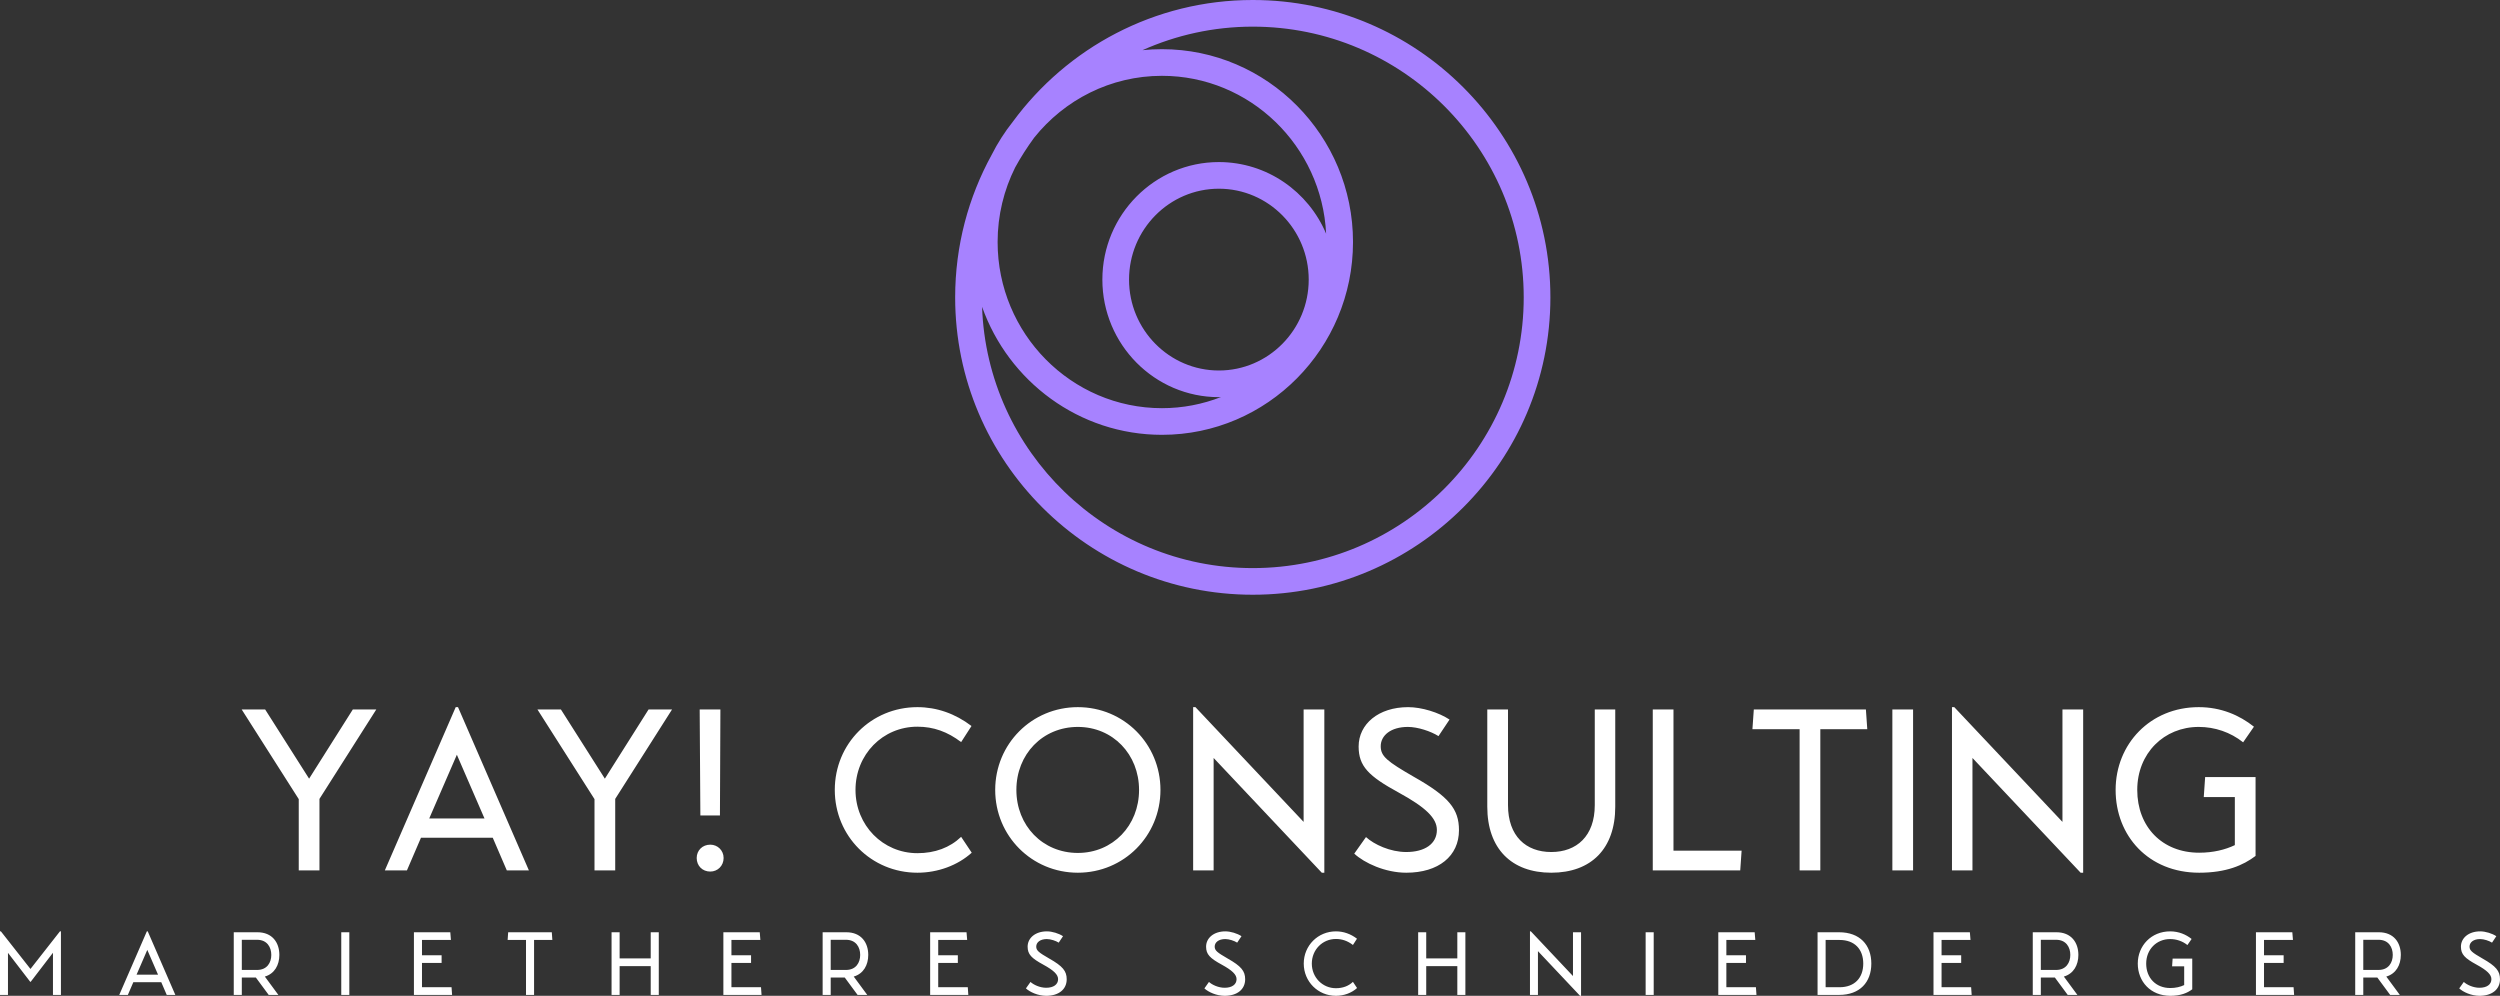
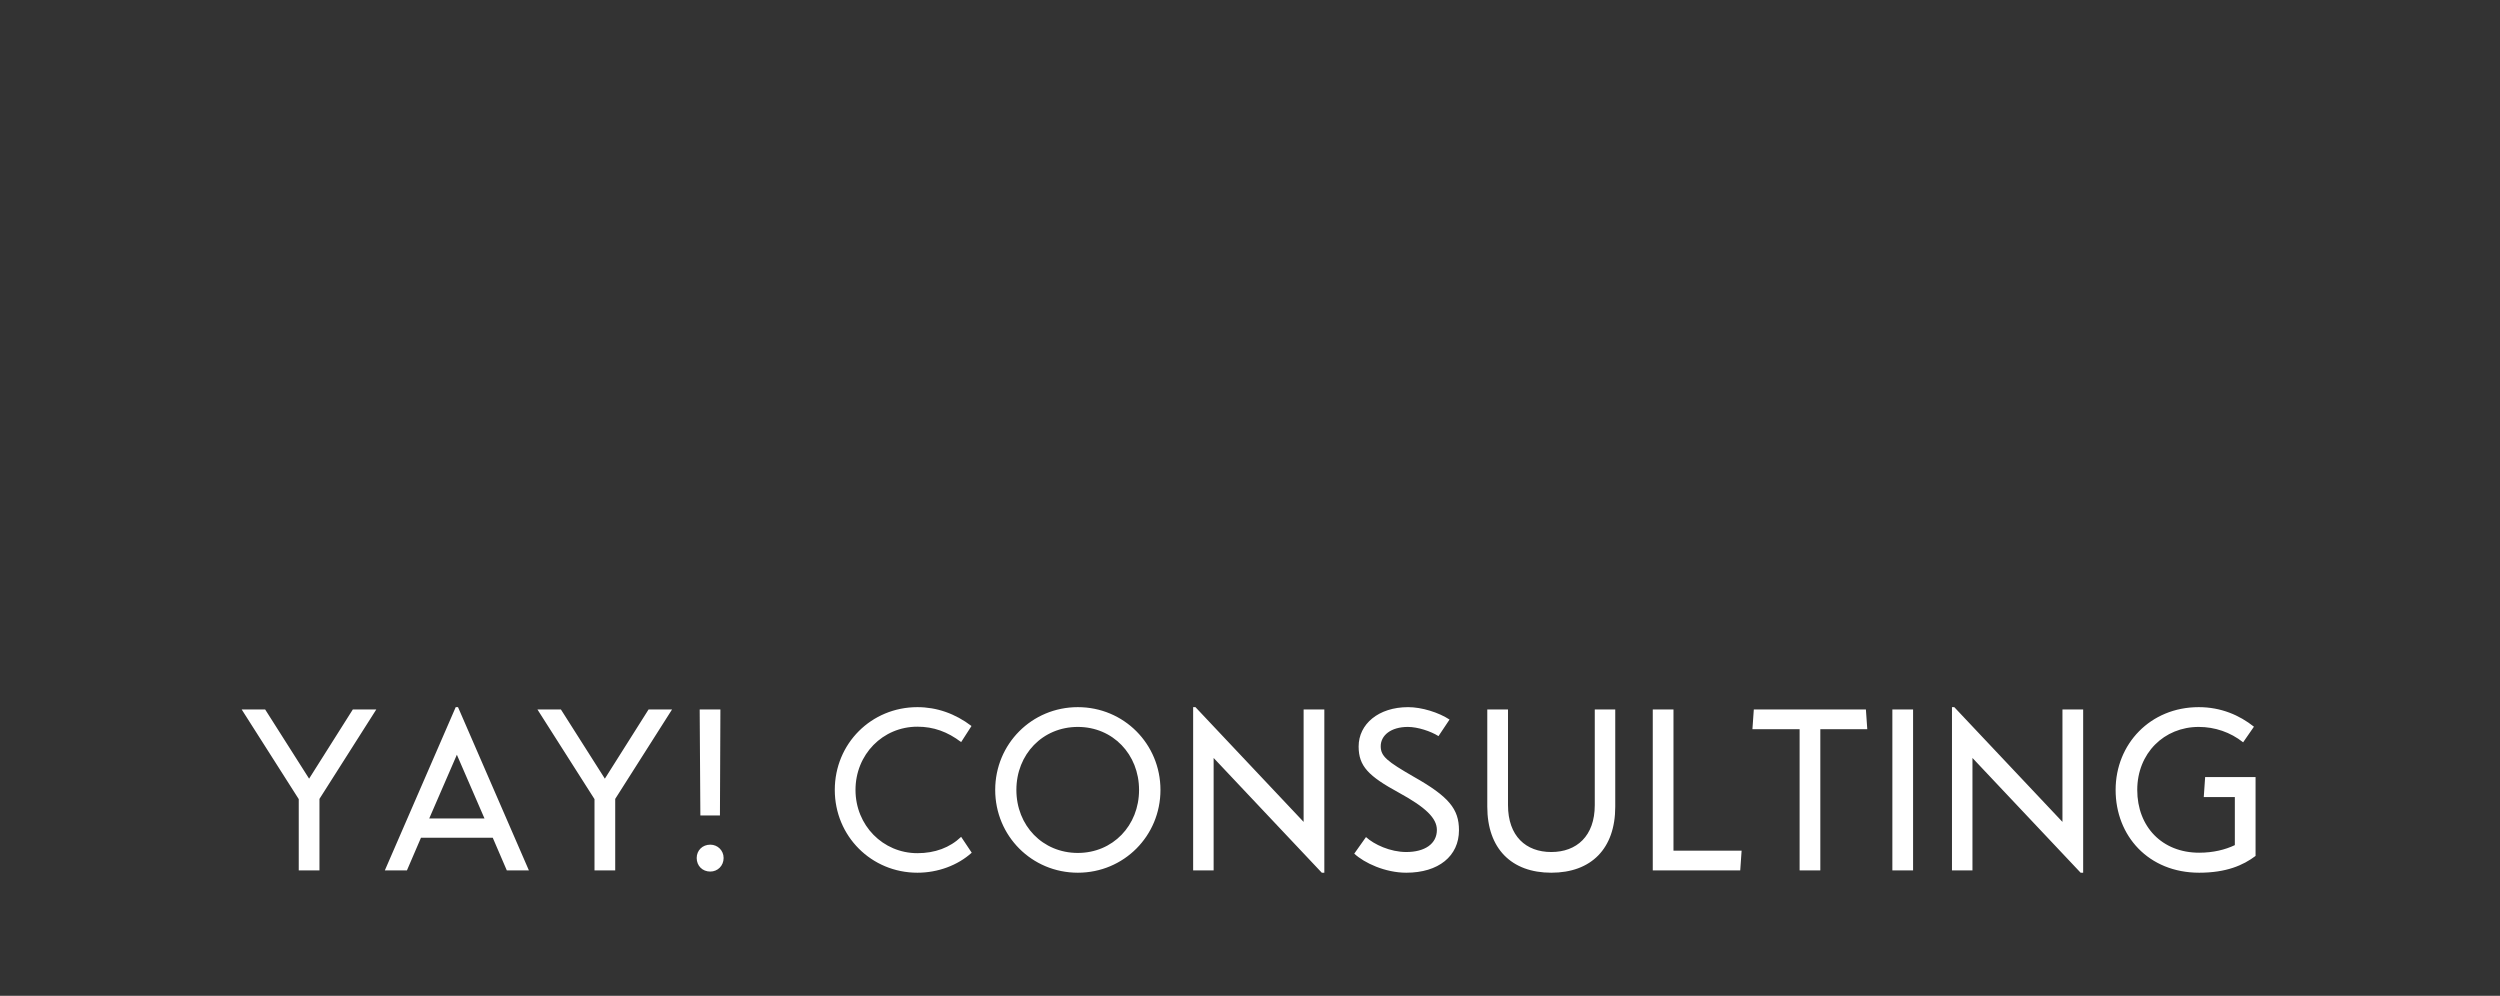
<svg xmlns="http://www.w3.org/2000/svg" width="359" height="143" viewBox="0 0 359 143" fill="none">
  <rect x="0" y="0" width="359" height="143" fill="#333333" stroke="none" />
-   <path d="M179.899 -3.8147e-05C165.77 -3.8147e-05 153.228 6.89 145.442 17.479C144.277 18.948 143.258 20.538 142.405 22.229C139.064 28.311 137.161 35.288 137.161 42.702C137.161 66.248 156.333 85.404 179.899 85.404C203.465 85.404 222.637 66.248 222.637 42.702C222.637 19.156 203.465 -3.8147e-05 179.899 -3.8147e-05ZM175.031 53.204C167.918 53.204 162.13 47.349 162.13 40.152C162.13 32.955 167.918 27.099 175.031 27.099C182.144 27.099 187.931 32.955 187.931 40.152C187.931 47.349 182.144 53.204 175.031 53.204ZM175.031 23.273C165.805 23.273 158.3 30.844 158.3 40.152C158.3 49.459 165.805 57.031 175.031 57.031C175.135 57.031 175.236 57.016 175.34 57.015C172.706 58.044 169.848 58.614 166.859 58.614C153.845 58.614 143.257 47.909 143.257 34.751C143.257 30.902 144.17 27.266 145.778 24.042C146.598 22.55 147.517 21.119 148.52 19.753C152.851 14.35 159.462 10.888 166.859 10.888C179.479 10.888 189.817 20.954 190.432 33.56C187.882 27.52 181.94 23.273 175.031 23.273ZM179.899 81.578C158.9 81.578 141.744 64.867 141.025 44.058C144.821 54.761 154.967 62.441 166.859 62.441C181.986 62.441 194.292 50.02 194.292 34.752C194.292 19.484 181.985 7.062 166.858 7.062C165.915 7.062 164.983 7.111 164.063 7.204C168.904 5.04 174.261 3.826 179.898 3.826C201.352 3.826 218.806 21.266 218.806 42.701C218.806 64.137 201.353 81.578 179.899 81.578Z" fill="#A782FF" />
  <path d="M54.038 101.876L45.874 114.722V124.992H42.9V114.755L34.703 101.876H38.074L44.387 111.816L50.667 101.876H54.038ZM72.778 124.992L70.761 120.303H60.45L58.434 124.992H55.261L65.44 101.546H65.771L75.951 124.992H72.778ZM61.639 117.529H69.572L65.606 108.382L61.639 117.529ZM96.508 101.876L88.345 114.722V124.992H85.37V114.755L77.173 101.876H80.545L86.857 111.816L93.137 101.876H96.508ZM100.573 117.1L100.474 101.876H103.449L103.383 117.1H100.573ZM101.995 125.157C100.871 125.157 100.045 124.332 100.045 123.209C100.045 122.119 100.871 121.294 101.995 121.294C103.052 121.294 103.911 122.119 103.911 123.209C103.911 124.332 103.052 125.157 101.995 125.157ZM119.875 113.434C119.875 106.764 125.13 101.546 131.74 101.546C134.517 101.546 137.161 102.471 139.507 104.254L138.02 106.565C136.07 105.079 134.054 104.353 131.74 104.353C126.75 104.353 122.85 108.349 122.85 113.434C122.85 118.52 126.783 122.516 131.74 122.516C134.252 122.516 136.4 121.723 138.02 120.171L139.54 122.449C137.524 124.266 134.682 125.322 131.74 125.322C125.13 125.322 119.875 120.072 119.875 113.434ZM154.777 125.322C148.166 125.322 142.911 120.039 142.911 113.434C142.911 106.83 148.166 101.546 154.777 101.546C161.387 101.546 166.642 106.83 166.642 113.434C166.642 120.039 161.387 125.322 154.777 125.322ZM154.777 122.482C159.8 122.482 163.568 118.553 163.568 113.434C163.568 108.316 159.8 104.386 154.777 104.386C149.72 104.386 145.952 108.316 145.952 113.434C145.952 118.553 149.72 122.482 154.777 122.482ZM187.199 101.876H190.174V125.322H189.81L174.277 108.844V124.992H171.335V101.546H171.666L187.199 118.024V101.876ZM194.471 122.582C195.925 123.936 198.932 125.322 201.94 125.322C206.567 125.322 209.509 122.945 209.509 119.213C209.509 116.175 208.055 114.392 203.031 111.552C199.197 109.339 198.271 108.613 198.271 107.16C198.271 105.608 199.726 104.386 202.171 104.386C203.593 104.386 205.477 105.013 206.567 105.707L208.154 103.329C206.6 102.305 204.155 101.546 202.205 101.546C197.941 101.546 195.099 103.99 195.099 107.193C195.099 110.033 196.52 111.453 200.882 113.83C204.749 115.944 206.336 117.496 206.336 119.18C206.336 121.162 204.617 122.35 201.94 122.35C199.627 122.35 197.313 121.261 196.156 120.204L194.471 122.582ZM213.574 115.845V101.876H216.549V115.614C216.549 120.072 219.127 122.35 222.762 122.35C226.398 122.35 229.009 120.072 229.009 115.614V101.876H231.95V115.845C231.95 121.855 228.513 125.322 222.762 125.322C217.044 125.322 213.574 121.855 213.574 115.845ZM240.312 122.152H250.095L249.897 124.992H237.337V101.876H240.312V122.152ZM268.141 104.716H261.398V124.992H258.424V104.716H251.648L251.847 101.876H267.943L268.141 104.716ZM271.743 124.992V101.876H274.718V124.992H271.743ZM296.168 101.876H299.142V125.322H298.779L283.245 108.844V124.992H280.304V101.546H280.634L296.168 118.024V101.876ZM323.898 111.585V122.912C322.113 124.266 319.667 125.322 315.8 125.322C308.529 125.322 303.803 120.039 303.803 113.434C303.803 106.83 308.793 101.546 315.734 101.546C318.94 101.546 321.584 102.702 323.666 104.353L322.113 106.598C320.295 105.145 318.048 104.386 315.734 104.386C310.776 104.386 306.909 108.15 306.909 113.434C306.909 118.718 310.479 122.449 315.8 122.449C317.816 122.449 319.535 122.02 320.923 121.36V114.458H316.461L316.659 111.585H323.898Z" fill="white" />
-   <path d="M8.608 133.743H8.75V142.871H7.605V136.816L4.413 140.982H4.336L1.145 136.829V142.871H0V133.743H0.129L4.375 139.143L8.608 133.743ZM23.944 142.871L23.159 141.046H19.145L18.36 142.871H17.124L21.087 133.743H21.216L25.179 142.871H23.944ZM19.608 139.966H22.696L21.152 136.405L19.608 139.966ZM40.116 137.125C40.116 138.577 39.434 139.824 38.032 140.236L39.974 142.871H38.585L36.745 140.377H34.725V142.871H33.567V133.872H36.964C39.087 133.872 40.116 135.338 40.116 137.125ZM34.725 134.952V139.284H36.912C38.366 139.284 38.958 138.217 38.958 137.125C38.958 136.032 38.366 134.952 36.912 134.952H34.725ZM49.005 142.871V133.872H50.163V142.871H49.005ZM64.843 141.766L64.92 142.871H59.439V133.872H64.663L64.753 134.978H60.597V137.176H63.415V138.282H60.597V141.766H64.843ZM79.317 134.978H76.692V142.871H75.534V134.978H72.896L72.973 133.872H79.239L79.317 134.978ZM93.443 133.872H94.601V142.871H93.443V138.732H88.978V142.871H87.82V133.872H88.978V137.626H93.443V133.872ZM109.28 141.766L109.358 142.871H103.876V133.872H109.1L109.19 134.978H105.034V137.176H107.852V138.282H105.034V141.766H109.28ZM124.681 137.125C124.681 138.577 123.999 139.824 122.596 140.236L124.539 142.871H123.149L121.309 140.377H119.289V142.871H118.131V133.872H121.528C123.651 133.872 124.681 135.338 124.681 137.125ZM119.289 134.952V139.284H121.477C122.931 139.284 123.523 138.217 123.523 137.125C123.523 136.032 122.931 134.952 121.477 134.952H119.289ZM138.974 141.766L139.051 142.871H133.57V133.872H138.794L138.884 134.978H134.728V137.176H137.546V138.282H134.728V141.766H138.974ZM147.323 141.933C147.889 142.46 149.06 143 150.231 143C152.032 143 153.178 142.074 153.178 140.622C153.178 139.439 152.611 138.744 150.656 137.639C149.163 136.777 148.803 136.495 148.803 135.929C148.803 135.325 149.369 134.849 150.321 134.849C150.874 134.849 151.608 135.093 152.032 135.363L152.65 134.438C152.045 134.039 151.093 133.743 150.334 133.743C148.674 133.743 147.567 134.695 147.567 135.942C147.567 137.047 148.121 137.6 149.819 138.526C151.325 139.349 151.942 139.953 151.942 140.609C151.942 141.38 151.273 141.843 150.231 141.843C149.33 141.843 148.43 141.419 147.979 141.007L147.323 141.933ZM172.951 141.933C173.517 142.46 174.688 143 175.859 143C177.66 143 178.805 142.074 178.805 140.622C178.805 139.439 178.239 138.744 176.283 137.639C174.791 136.777 174.43 136.495 174.43 135.929C174.43 135.325 174.996 134.849 175.949 134.849C176.502 134.849 177.235 135.093 177.66 135.363L178.278 134.438C177.673 134.039 176.721 133.743 175.962 133.743C174.302 133.743 173.195 134.695 173.195 135.942C173.195 137.047 173.748 137.6 175.447 138.526C176.952 139.349 177.57 139.953 177.57 140.609C177.57 141.38 176.901 141.843 175.859 141.843C174.958 141.843 174.057 141.419 173.607 141.007L172.951 141.933ZM187.218 138.372C187.218 135.775 189.264 133.743 191.838 133.743C192.919 133.743 193.948 134.103 194.861 134.798L194.282 135.698C193.523 135.119 192.738 134.836 191.838 134.836C189.895 134.836 188.376 136.392 188.376 138.372C188.376 140.352 189.908 141.907 191.838 141.907C192.816 141.907 193.652 141.599 194.282 140.994L194.874 141.881C194.089 142.589 192.983 143 191.838 143C189.264 143 187.218 140.956 187.218 138.372ZM209.271 133.872H210.429V142.871H209.271V138.732H204.806V142.871H203.648V133.872H204.806V137.626H209.271V133.872ZM225.88 133.872H227.039V143H226.897L220.849 136.585V142.871H219.704V133.743H219.833L225.88 140.159V133.872ZM236.314 142.871V133.872H237.472V142.871H236.314ZM252.151 141.766L252.229 142.871H246.747V133.872H251.971L252.061 134.978H247.905V137.176H250.723V138.282H247.905V141.766H252.151ZM264.09 133.872C267.075 133.872 268.722 135.698 268.722 138.372C268.722 141.046 267.075 142.871 264.09 142.871H261.002V133.872H264.09ZM264.155 141.766C266.342 141.766 267.564 140.403 267.564 138.372C267.564 136.327 266.342 134.978 264.155 134.978H262.16V141.766H264.155ZM283.055 141.766L283.132 142.871H277.65V133.872H282.874L282.965 134.978H278.808V137.176H281.626V138.282H278.808V141.766H283.055ZM298.455 137.125C298.455 138.577 297.773 139.824 296.37 140.236L298.313 142.871H296.923L295.083 140.377H293.063V142.871H291.905V133.872H295.302C297.425 133.872 298.455 135.338 298.455 137.125ZM293.063 134.952V139.284H295.251C296.705 139.284 297.297 138.217 297.297 137.125C297.297 136.032 296.705 134.952 295.251 134.952H293.063ZM314.807 137.652V142.061C314.112 142.589 313.16 143 311.655 143C308.824 143 306.984 140.943 306.984 138.372C306.984 135.8 308.927 133.743 311.629 133.743C312.877 133.743 313.906 134.193 314.717 134.836L314.112 135.71C313.404 135.145 312.529 134.849 311.629 134.849C309.699 134.849 308.193 136.315 308.193 138.372C308.193 140.429 309.583 141.881 311.655 141.881C312.439 141.881 313.108 141.714 313.649 141.457V138.77H311.912L311.989 137.652H314.807ZM329.358 141.766L329.435 142.871H323.954V133.872H329.178L329.268 134.978H325.112V137.176H327.93V138.282H325.112V141.766H329.358ZM344.758 137.125C344.758 138.577 344.076 139.824 342.673 140.236L344.616 142.871H343.227L341.387 140.377H339.367V142.871H338.209V133.872H341.605C343.729 133.872 344.758 135.338 344.758 137.125ZM339.367 134.952V139.284H341.554C343.008 139.284 343.6 138.217 343.6 137.125C343.6 136.032 343.008 134.952 341.554 134.952H339.367ZM353.145 141.933C353.712 142.46 354.882 143 356.053 143C357.855 143 359 142.074 359 140.622C359 139.439 358.434 138.744 356.478 137.639C354.985 136.777 354.625 136.495 354.625 135.929C354.625 135.325 355.191 134.849 356.143 134.849C356.697 134.849 357.43 135.093 357.855 135.363L358.472 134.438C357.868 134.039 356.916 133.743 356.156 133.743C354.496 133.743 353.39 134.695 353.39 135.942C353.39 137.047 353.943 137.6 355.642 138.526C357.147 139.349 357.765 139.953 357.765 140.609C357.765 141.38 357.096 141.843 356.053 141.843C355.153 141.843 354.252 141.419 353.802 141.007L353.145 141.933Z" fill="white" />
</svg>